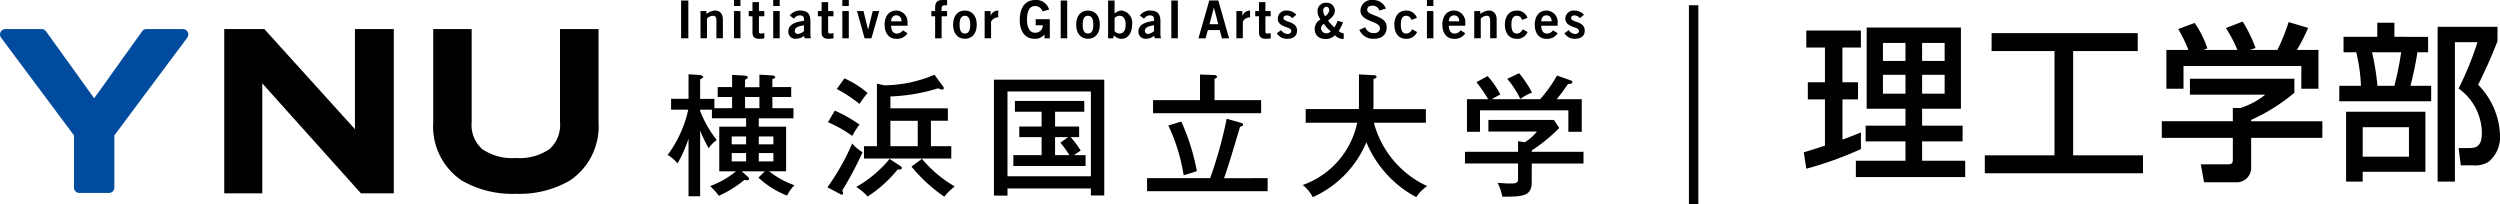
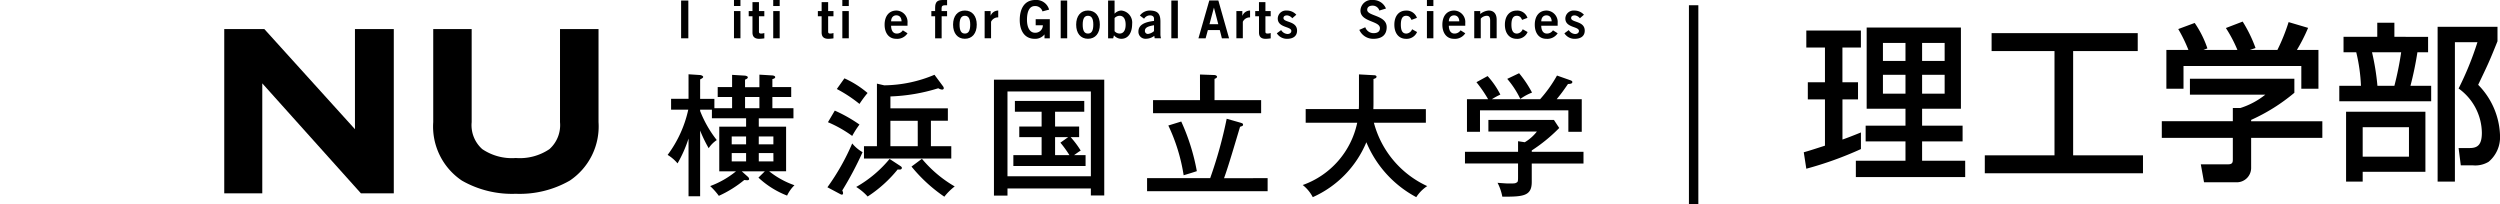
<svg xmlns="http://www.w3.org/2000/svg" width="265.451" height="21.713" viewBox="0 0 265.451 21.713">
  <g id="グループ_138" data-name="グループ 138" transform="translate(-100 -41)">
    <g id="グループ_94" data-name="グループ 94" transform="translate(100 41)">
      <g id="グループ_92" data-name="グループ 92" transform="translate(0 0)">
        <g id="グループ_80" data-name="グループ 80" transform="translate(0 3.087)">
-           <path id="パス_590" data-name="パス 590" d="M19.94,3.239a.572.572,0,0,0-.516-.328H15.548a.568.568,0,0,0-.441.21L10,10.258,4.864,3.121a.555.555,0,0,0-.443-.21H.57a.578.578,0,0,0-.515.328.57.57,0,0,0,.076.609L7.856,14.2v5.542a.564.564,0,0,0,.169.405.55.55,0,0,0,.4.164h3.141a.565.565,0,0,0,.575-.569V14.2L19.869,3.847a.584.584,0,0,0,.071-.609" transform="translate(0 -2.911)" fill="#004b9e" />
          <path id="パス_591" data-name="パス 591" d="M26.714,2.912l9.62,10.63V2.912h4.124V20.349H36.966L26.494,8.675V20.349H22.456V2.912Z" transform="translate(1.355 -2.911)" />
          <path id="パス_592" data-name="パス 592" d="M46.427,19a6.91,6.91,0,0,1-3.043-6.211V2.911h4.081v9.88a3.4,3.4,0,0,0,1.126,2.867,5.6,5.6,0,0,0,3.563.943,5.615,5.615,0,0,0,3.569-.943,3.416,3.416,0,0,0,1.122-2.867V2.911h4.09v9.88A6.922,6.922,0,0,1,57.883,19a10.688,10.688,0,0,1-5.729,1.4A10.717,10.717,0,0,1,46.427,19" transform="translate(2.617 -2.911)" />
        </g>
        <g id="グループ_78" data-name="グループ 78" transform="translate(70.889 7.774)">
          <path id="パス_593" data-name="パス 593" d="M73.7,11.04V9.849H72.172V8.8H73.7v-1.3l1.375.083c.141.019.293.085.293.169,0,.127-.124.186-.293.256v.8H76.6V7.478l1.377.083c.137.013.3.069.3.181s-.138.169-.3.212V8.8h2V9.849h-2V11.04h2.238v1.075H76.534V13h2.9v4.738h-1.8a9.109,9.109,0,0,0,2.688,1.482,3.768,3.768,0,0,0-.783,1.1,9.481,9.481,0,0,1-3.042-1.908l.682-.67H74.725l.672.6a.358.358,0,0,1,.112.223c0,.086-.1.125-.182.125a2.709,2.709,0,0,1-.334-.027,11.989,11.989,0,0,1-2.7,1.683,7.2,7.2,0,0,0-.921-1.036,9.6,9.6,0,0,0,2.746-1.569H72.338V13h2.849v-.89h-3.63V11.2h-1.25v.139a12.145,12.145,0,0,0,1.765,3.085,3.07,3.07,0,0,0-.858.863,14.347,14.347,0,0,1-.908-1.874v6.98H69.075V14.262A13.714,13.714,0,0,1,67.909,16.9a4.213,4.213,0,0,0-1.054-.9A12.489,12.489,0,0,0,69.046,11.2H67.222V10.045h1.853V7.439l1.232.081c.14.017.323.1.323.2s-.14.166-.323.266v2.061H71.82v.995Zm-.041,3.839h1.527v-.84H73.659Zm1.528.929H73.66v.882h1.527ZM76.6,9.849H75.077v1.19H76.6Zm-.071,5.03h1.555v-.84H76.534Zm1.555.929H76.534v.882h1.555Z" transform="translate(-66.855 -7.326)" />
          <path id="パス_594" data-name="パス 594" d="M82.856,19.432a24.165,24.165,0,0,0,2.633-4.652,3.968,3.968,0,0,0,1.1.927,36.026,36.026,0,0,1-2.156,4.065.721.721,0,0,1,.086.278c0,.112-.053.168-.122.168a.377.377,0,0,1-.169-.055Zm.783-8.139a15.443,15.443,0,0,1,2.622,1.482,9.6,9.6,0,0,0-.772,1.208,12.91,12.91,0,0,0-2.576-1.458Zm1.023-3.426A10.257,10.257,0,0,1,87.12,9.424a11.72,11.72,0,0,0-.859,1.16A14.611,14.611,0,0,0,83.855,9Zm5.962,9.322c.069.043.137.118.137.173,0,.238-.276.194-.445.179a13.681,13.681,0,0,1-3.188,2.874A5.64,5.64,0,0,0,85.913,19.4a12.723,12.723,0,0,0,3.545-2.975Zm3.222-2.115h2.163v1.308H86.738V15.074h1.376V8.429l.773.18a14.06,14.06,0,0,0,5.337-1.121l.895,1.207a.412.412,0,0,1,.093.211c0,.115-.093.156-.184.156a.942.942,0,0,1-.4-.142,19.214,19.214,0,0,1-5.082.869v1.262h6.1v1.318h-1.8Zm-1.4-2.7H89.544v2.7h2.905Zm.445,4.036a13.033,13.033,0,0,0,3.481,2.934,6.084,6.084,0,0,0-1.1,1.091,16.308,16.308,0,0,1-3.487-3.2Z" transform="translate(-65.89 -7.323)" />
          <path id="パス_595" data-name="パス 595" d="M100.969,19.532v.755H99.532V7.979h11.712V20.274h-1.422v-.741Zm8.854-10.3h-8.855v9h8.855Zm-3.8,3.725h2.554v1.124h-.9a9.766,9.766,0,0,1,1.067,1.426c-.238.142-.464.315-.7.481h1.217v1.16h-7.668v-1.16h3V14.078h-2.372V12.954h2.372V11.386h-2.837V10.236h7.366v1.149h-3.1Zm1.39,1.124h-1.39v1.908h1.521a11.46,11.46,0,0,0-.956-1.322Z" transform="translate(-64.883 -7.293)" />
          <path id="パス_596" data-name="パス 596" d="M127.667,18.467v1.388h-12.8V18.467h6.7a46.081,46.081,0,0,0,1.753-6.308l1.472.42c.127.042.265.068.265.2s-.053.141-.318.236c-.549,1.822-1.25,4.235-1.7,5.454ZM120.484,7.461l1.544.057c.083,0,.267.072.267.181s-.141.182-.267.226v2.26h4.95v1.386H115.5V10.185h4.988Zm-1.989,4.992a22.165,22.165,0,0,1,1.655,5.27c-.467.157-1.164.367-1.4.434a19.022,19.022,0,0,0-1.627-5.28Z" transform="translate(-63.959 -7.324)" />
          <path id="パス_597" data-name="パス 597" d="M130.767,12.58V11.134h5.639c.019-.26.019-.361.019-.754V7.45l1.541.085c.115,0,.323.013.323.164s-.2.2-.323.24V10.3c0,.393,0,.491-.015.837h5.577V12.58h-5.519a10.3,10.3,0,0,0,5.664,6.731,3.951,3.951,0,0,0-1.164,1.174,11.691,11.691,0,0,1-5.3-5.831,11.017,11.017,0,0,1-5.689,5.831,3.974,3.974,0,0,0-1.067-1.289,8.969,8.969,0,0,0,5.786-6.615Z" transform="translate(-63.018 -7.325)" />
          <path id="パス_598" data-name="パス 598" d="M159.285,15.674v1.245h-5.494v1.965c0,1.489-.91,1.571-3.126,1.554a5.269,5.269,0,0,0-.506-1.47c.173.015.93.073,1.08.073.7,0,.784,0,.927-.09.17-.083.17-.154.17-.754V16.918H146.7V15.674h5.637V14.552l.714.109a4.614,4.614,0,0,0,1.286-1.137h-5.15v-1.23h6.96l.561.854a17.113,17.113,0,0,1-2.916,2.384v.142Zm-4.607-5.581a13.844,13.844,0,0,0,1.793-2.514l1.439.507c.1.039.191.085.191.183,0,.183-.238.2-.463.207-.588.86-.758,1.07-1.2,1.617H159.1v3.459h-1.422V11.27h-9.383v2.282h-1.383V10.093h2.248a14.008,14.008,0,0,0-1.242-1.808l1.185-.65A8.9,8.9,0,0,1,150.457,9.6a8.2,8.2,0,0,0-.9.491Zm-2.231-2.761a11.658,11.658,0,0,1,1.373,2.056,5.429,5.429,0,0,0-1.243.675,9.656,9.656,0,0,0-1.39-2.13Z" transform="translate(-62.038 -7.332)" />
        </g>
        <g id="グループ_79" data-name="グループ 79" transform="translate(72.321)">
          <rect id="長方形_1703" data-name="長方形 1703" width="0.767" height="4.01" transform="translate(0 0.057)" />
-           <path id="パス_599" data-name="パス 599" d="M70.146,4V1.112h.632v.311a1.657,1.657,0,0,1,.892-.369c.574,0,.854.384.854.973V4h-.689V2.123c0-.386-.126-.511-.356-.511a.874.874,0,0,0-.643.305V4Z" transform="translate(-68.089 0.064)" />
          <path id="パス_600" data-name="パス 600" d="M73.5,0h.687v.64H73.5Zm.688,4.066H73.5V1.176h.687Z" transform="translate(-67.887 0)" />
          <path id="パス_601" data-name="パス 601" d="M75.374,1.164V.213h.688v.951h.57v.552h-.57V3.351c0,.157.082.2.257.2a1.328,1.328,0,0,0,.314-.056V4.06a4.111,4.111,0,0,1-.544.048c-.514,0-.715-.256-.715-.667V1.717h-.4V1.164Z" transform="translate(-67.797 0.013)" />
          <path id="パス_602" data-name="パス 602" d="M77.43,0h.686v.64H77.43Zm.686,4.066H77.43V1.176h.686Z" transform="translate(-67.649 0)" />
-           <path id="パス_603" data-name="パス 603" d="M80.664,4l-.04-.258a1.47,1.47,0,0,1-.9.31.741.741,0,0,1-.783-.767c0-.653.532-1,1.658-1.133V1.914c0-.224-.179-.346-.422-.346a.745.745,0,0,0-.637.357L79.1,1.587a1.3,1.3,0,0,1,1.079-.533c.774.023,1.108.3,1.108,1.17v1.36A1.361,1.361,0,0,0,81.339,4ZM80.6,2.618c-.462.09-.971.183-.971.592a.311.311,0,0,0,.335.334,1.2,1.2,0,0,0,.636-.3Z" transform="translate(-67.558 0.064)" />
          <path id="パス_604" data-name="パス 604" d="M82.3,1.164V.213h.692v.951h.565v.552h-.565V3.351c0,.157.073.2.249.2a1.355,1.355,0,0,0,.316-.056V4.06a4.127,4.127,0,0,1-.546.048c-.511,0-.711-.256-.711-.667V1.717h-.4V1.164Z" transform="translate(-67.38 0.013)" />
          <path id="パス_605" data-name="パス 605" d="M84.35,0h.685v.64H84.35Zm.686,4.066h-.685V1.176h.685Z" transform="translate(-67.232 0)" />
-           <path id="パス_606" data-name="パス 606" d="M85.82,1.11h.689l.479,1.956H87l.489-1.956h.69L87.35,4h-.724Z" transform="translate(-67.143 0.067)" />
          <path id="パス_607" data-name="パス 607" d="M89.273,2.67c.012.6.277.83.607.83a.75.75,0,0,0,.637-.346l.5.314a1.3,1.3,0,0,1-1.208.588c-.75,0-1.225-.586-1.225-1.5s.475-1.5,1.258-1.5A1.21,1.21,0,0,1,91.016,2.38V2.67ZM90.384,2.2c-.008-.4-.218-.636-.551-.636s-.548.235-.56.636Z" transform="translate(-66.977 0.064)" />
          <path id="パス_608" data-name="パス 608" d="M94.357,1.729V4.067h-.692V1.729h-.4V1.177h.4V.824c0-.622.24-.824.811-.824h.46V.556h-.2c-.286,0-.384.086-.384.313v.309h.582v.552Z" transform="translate(-66.694 0)" />
          <path id="パス_609" data-name="パス 609" d="M96.693,1.054c.779,0,1.261.584,1.261,1.5s-.481,1.5-1.261,1.5-1.253-.586-1.253-1.5.475-1.5,1.253-1.5m0,.558c-.381,0-.563.3-.563.944s.182.944.563.944.567-.3.567-.944-.187-.944-.567-.944" transform="translate(-66.563 0.064)" />
          <path id="パス_610" data-name="パス 610" d="M98.6,4V1.112h.636v.5h0a.859.859,0,0,1,.807-.555v.728c-.032,0-.064,0-.122,0a.816.816,0,0,0-.639.464V4Z" transform="translate(-66.372 0.064)" />
          <path id="パス_611" data-name="パス 611" d="M104.53,1.209a.8.8,0,0,0-.809-.567c-.567,0-.837.567-.837,1.458,0,.845.317,1.376.848,1.376a.793.793,0,0,0,.838-.794h-.762V2.039h1.5V4.067h-.563V3.652a1.249,1.249,0,0,1-1.038.469c-1.082,0-1.592-.865-1.592-2,0-1.024.388-2.123,1.667-2.123a1.407,1.407,0,0,1,1.451,1.024Z" transform="translate(-66.16)" />
          <rect id="長方形_1704" data-name="長方形 1704" width="0.689" height="4.01" transform="translate(40.305 0.057)" />
          <path id="パス_612" data-name="パス 612" d="M109.019,1.054c.783,0,1.261.584,1.261,1.5s-.478,1.5-1.261,1.5-1.253-.586-1.253-1.5.471-1.5,1.253-1.5m0,.558c-.38,0-.559.3-.559.944s.179.944.559.944.567-.3.567-.944-.182-.944-.567-.944" transform="translate(-65.819 0.064)" />
          <path id="パス_613" data-name="パス 613" d="M110.962.054h.689V1.439h.013a1.007,1.007,0,0,1,.7-.324,1.281,1.281,0,0,1,1.152,1.423c0,.9-.387,1.58-1.152,1.58a1.047,1.047,0,0,1-.779-.371l-.082.318h-.54Zm.689,3.252a.706.706,0,0,0,.535.253c.405,0,.64-.332.64-.944s-.235-.944-.64-.944a.768.768,0,0,0-.535.244Z" transform="translate(-65.626 0.003)" />
          <path id="パス_614" data-name="パス 614" d="M115.726,4l-.042-.258a1.478,1.478,0,0,1-.9.31A.741.741,0,0,1,114,3.29c0-.653.538-1,1.656-1.133V1.914c0-.224-.18-.346-.42-.346a.737.737,0,0,0-.633.357l-.449-.338a1.311,1.311,0,0,1,1.082-.533c.774.023,1.1.3,1.1,1.17v1.36A1.464,1.464,0,0,0,116.4,4Zm-.07-1.387c-.463.09-.967.183-.967.592a.313.313,0,0,0,.337.334,1.2,1.2,0,0,0,.63-.3Z" transform="translate(-65.443 0.064)" />
          <rect id="長方形_1705" data-name="長方形 1705" width="0.691" height="4.01" transform="translate(52.052 0.057)" />
          <path id="パス_615" data-name="パス 615" d="M121.163.048h.96l1.139,4.017H122.5l-.222-.873h-1.268l-.238.873h-.762Zm.019,2.515h.934L121.66.821h-.011Z" transform="translate(-65.08 0.003)" />
          <path id="パス_616" data-name="パス 616" d="M123.81,4V1.112h.632v.5h.007a.871.871,0,0,1,.814-.555v.728c-.035,0-.071,0-.125,0a.822.822,0,0,0-.644.464V4Z" transform="translate(-64.851 0.064)" />
          <path id="パス_617" data-name="パス 617" d="M126.095,1.164V.213h.685v.951h.561v.552h-.561V3.351c0,.157.076.2.248.2a1.246,1.246,0,0,0,.313-.056V4.06a4,4,0,0,1-.543.048c-.506,0-.7-.256-.7-.667V1.717h-.4V1.164Z" transform="translate(-64.738 0.013)" />
          <path id="パス_618" data-name="パス 618" d="M129.5,1.874a.816.816,0,0,0-.544-.305c-.265,0-.391.115-.391.285,0,.493,1.444.28,1.444,1.338,0,.6-.452.866-1.056.866a1.267,1.267,0,0,1-1.094-.586l.459-.342a.843.843,0,0,0,.672.415c.247,0,.411-.131.411-.324,0-.5-1.442-.317-1.442-1.323a.869.869,0,0,1,.953-.841,1.335,1.335,0,0,1,1.017.443Z" transform="translate(-64.607 0.064)" />
-           <path id="パス_619" data-name="パス 619" d="M134.657,2.348a4.037,4.037,0,0,1-.461.922.877.877,0,0,0,.537.252v.6a1.215,1.215,0,0,1-.937-.4,1.277,1.277,0,0,1-.952.4c-.7,0-1.191-.345-1.191-1.088a1.145,1.145,0,0,1,.617-.988,1.42,1.42,0,0,1-.318-.9A.872.872,0,0,1,132.9.274a.86.86,0,0,1,.895.834c0,.489-.376.777-.722,1.054a5.062,5.062,0,0,0,.658.738,2.728,2.728,0,0,0,.352-.708Zm-1.782,1.175a.719.719,0,0,0,.493-.207,3.4,3.4,0,0,1-.742-.806c-.18.146-.3.249-.3.491a.552.552,0,0,0,.551.522m-.121-1.82a.881.881,0,0,0,.438-.622c0-.2-.1-.383-.317-.383a.368.368,0,0,0-.322.4,1.076,1.076,0,0,0,.2.607" transform="translate(-64.378 0.017)" />
          <path id="パス_620" data-name="パス 620" d="M138.249,1.118a.739.739,0,0,0-.716-.52c-.33,0-.575.137-.575.447,0,.684,2.069.542,2.069,1.839,0,.823-.521,1.236-1.4,1.236a1.6,1.6,0,0,1-1.506-.949l.633-.278a.924.924,0,0,0,.877.627c.383,0,.679-.143.679-.531,0-.792-2.069-.636-2.069-1.871A1.17,1.17,0,0,1,137.534,0a1.463,1.463,0,0,1,1.416.906Z" transform="translate(-64.109)" />
          <path id="パス_621" data-name="パス 621" d="M141.449,2.049c-.113-.243-.236-.436-.57-.436-.38,0-.56.3-.56.944s.18.944.585.944a.693.693,0,0,0,.608-.459l.528.294a1.2,1.2,0,0,1-1.161.723c-.779,0-1.25-.586-1.25-1.5s.471-1.5,1.25-1.5a1.159,1.159,0,0,1,1.146.773Z" transform="translate(-63.897 0.064)" />
          <path id="パス_622" data-name="パス 622" d="M142.89,0h.686v.64h-.686Zm.686,4.066h-.686V1.176h.686Z" transform="translate(-63.7 0)" />
          <path id="パス_623" data-name="パス 623" d="M145.124,2.67c.011.6.277.83.6.83a.761.761,0,0,0,.645-.346l.5.314a1.3,1.3,0,0,1-1.207.588c-.751,0-1.225-.586-1.225-1.5s.474-1.5,1.252-1.5a1.215,1.215,0,0,1,1.179,1.326V2.67Zm1.11-.467c-.011-.4-.224-.636-.552-.636s-.547.235-.558.636Z" transform="translate(-63.607 0.064)" />
          <path id="パス_624" data-name="パス 624" d="M147.629,4V1.112h.636v.311a1.63,1.63,0,0,1,.887-.369c.577,0,.857.384.857.973V4h-.692V2.123c0-.386-.12-.511-.351-.511a.871.871,0,0,0-.645.305V4Z" transform="translate(-63.414 0.064)" />
          <path id="パス_625" data-name="パス 625" d="M152.523,2.049c-.108-.243-.23-.436-.567-.436-.378,0-.564.3-.564.944s.187.944.588.944a.7.7,0,0,0,.608-.459l.521.294a1.179,1.179,0,0,1-1.153.723c-.78,0-1.258-.586-1.258-1.5s.477-1.5,1.258-1.5a1.138,1.138,0,0,1,1.138.773Z" transform="translate(-63.229 0.064)" />
          <path id="パス_626" data-name="パス 626" d="M154.378,2.67c.009.6.278.83.6.83a.758.758,0,0,0,.643-.346l.5.314a1.309,1.309,0,0,1-1.214.588c-.748,0-1.217-.586-1.217-1.5s.47-1.5,1.253-1.5A1.213,1.213,0,0,1,156.12,2.38V2.67Zm1.106-.467c-.011-.4-.218-.636-.552-.636s-.545.235-.553.636Z" transform="translate(-63.048 0.064)" />
          <path id="パス_627" data-name="パス 627" d="M158.3,1.874a.791.791,0,0,0-.543-.305c-.266,0-.385.115-.385.285,0,.493,1.444.28,1.444,1.338,0,.6-.456.866-1.059.866a1.272,1.272,0,0,1-1.1-.586l.464-.342a.829.829,0,0,0,.67.415c.245,0,.41-.131.41-.324,0-.5-1.444-.317-1.444-1.323a.872.872,0,0,1,.955-.841,1.343,1.343,0,0,1,1.019.443Z" transform="translate(-62.869 0.064)" />
        </g>
      </g>
      <line id="線_118" data-name="線 118" y2="21.157" transform="translate(179.831 0.557)" fill="none" stroke="#000" stroke-width="1" />
    </g>
    <path id="パス_1027" data-name="パス 1027" d="M6.948-6.156H11.07v1.8H6.84v1.674h4.23V-.63H5.8V1.1h11.61V-.63H12.834V-2.682h4.3V-4.356h-4.3v-1.8h4.122v-8.622H6.948ZM11.07-13.14v1.908H8.676V-13.14Zm0,3.384v2H8.676v-2Zm4.158-3.384v1.908H12.834V-13.14Zm0,3.384v2H12.834v-2ZM.54.216a37.675,37.675,0,0,0,5.8-2.088V-3.636c-.846.342-1.35.54-1.962.756V-7.146H6.03V-8.964H4.374v-3.69H6.336v-1.8H.54v1.8H2.52v3.69H.7v1.818H2.52v4.914C.9-1.71.774-1.674.27-1.53ZM20.214-12.276h6.678v11.07h-7.4V.7H36.288V-1.206H28.872v-11.07H35.73v-1.908H20.214ZM38.772-12.4V-8.28H40.59v-2.412H53.1V-8.28h1.818V-12.4H52.632a17.868,17.868,0,0,0,1.188-2.34l-2.07-.612A20.42,20.42,0,0,1,50.562-12.4H47.646l.594-.2a14.584,14.584,0,0,0-1.368-2.808l-1.782.684A14.217,14.217,0,0,1,46.314-12.4h-3.6l.414-.162a10.817,10.817,0,0,0-1.35-2.7l-1.746.648a15.958,15.958,0,0,1,1.08,2.214Zm2.5,3.06V-7.65h8.01A8.257,8.257,0,0,1,46.62-6.228h-.792v1.4H38.286V-3.06h7.542V-.828c0,.324,0,.576-.5.576h-2.9l.342,1.908H46.3A1.525,1.525,0,0,0,47.772.162V-3.06h7.56V-4.824h-7.56v-.144a19.654,19.654,0,0,0,4.59-2.88V-9.342ZM64.53-4.194v3.132H59.616V-4.194Zm4.878,5.778v-14.8H71.8a33.134,33.134,0,0,1-2,4.914A5.867,5.867,0,0,1,72.27-3.6c0,1.3-.468,1.62-1.3,1.62H69.8l.234,1.836h1.278A2.744,2.744,0,0,0,72.99-.522,3.4,3.4,0,0,0,74.2-3.258a8,8,0,0,0-2.322-5.436c1.044-2.178,1.17-2.43,2.052-4.626v-1.53H67.572V1.584ZM57.852-5.832V1.584h1.764V.54h6.66V-5.832Zm-.27-6.318h1.35a18.063,18.063,0,0,1,.5,3.564h-2.3v1.638h9.756V-8.586h-2.2a34.938,34.938,0,0,0,.738-3.564h1.134v-1.638H62.982v-1.494H61.164v1.494H57.582Zm6.12,0a33.7,33.7,0,0,1-.72,3.564h-1.8a25.376,25.376,0,0,0-.576-3.564Z" transform="translate(291.255 58.699)" />
  </g>
</svg>